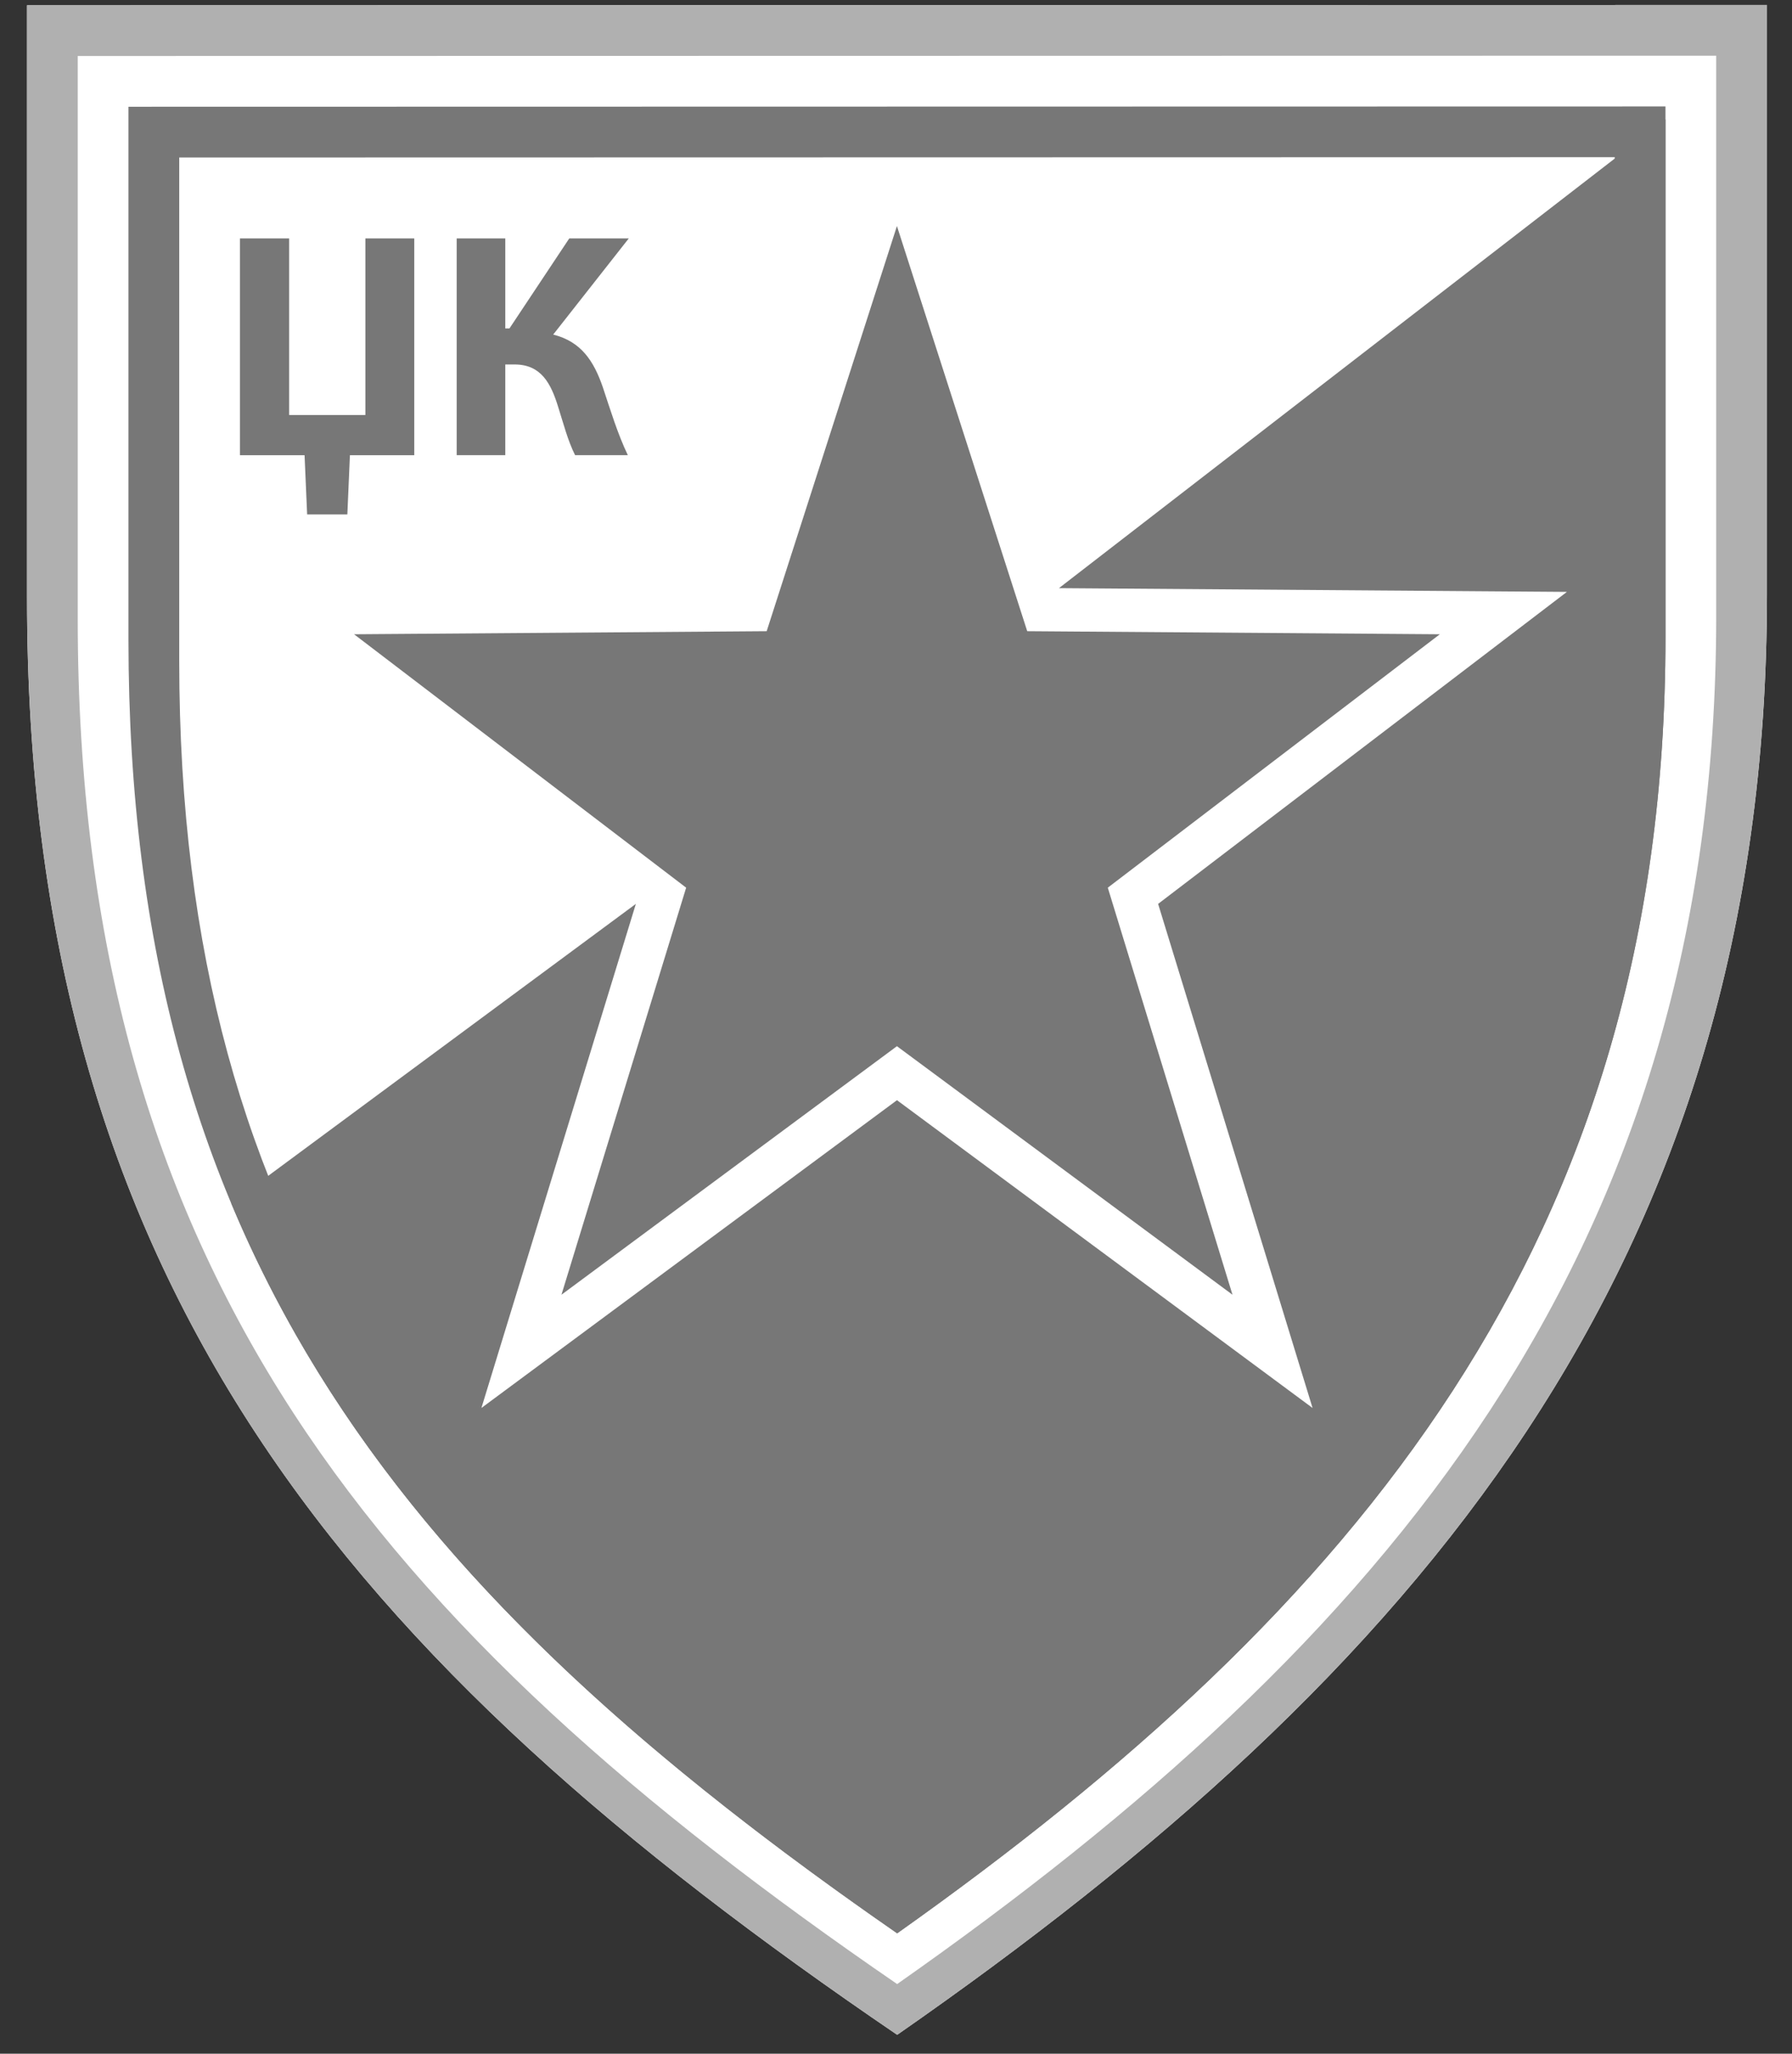
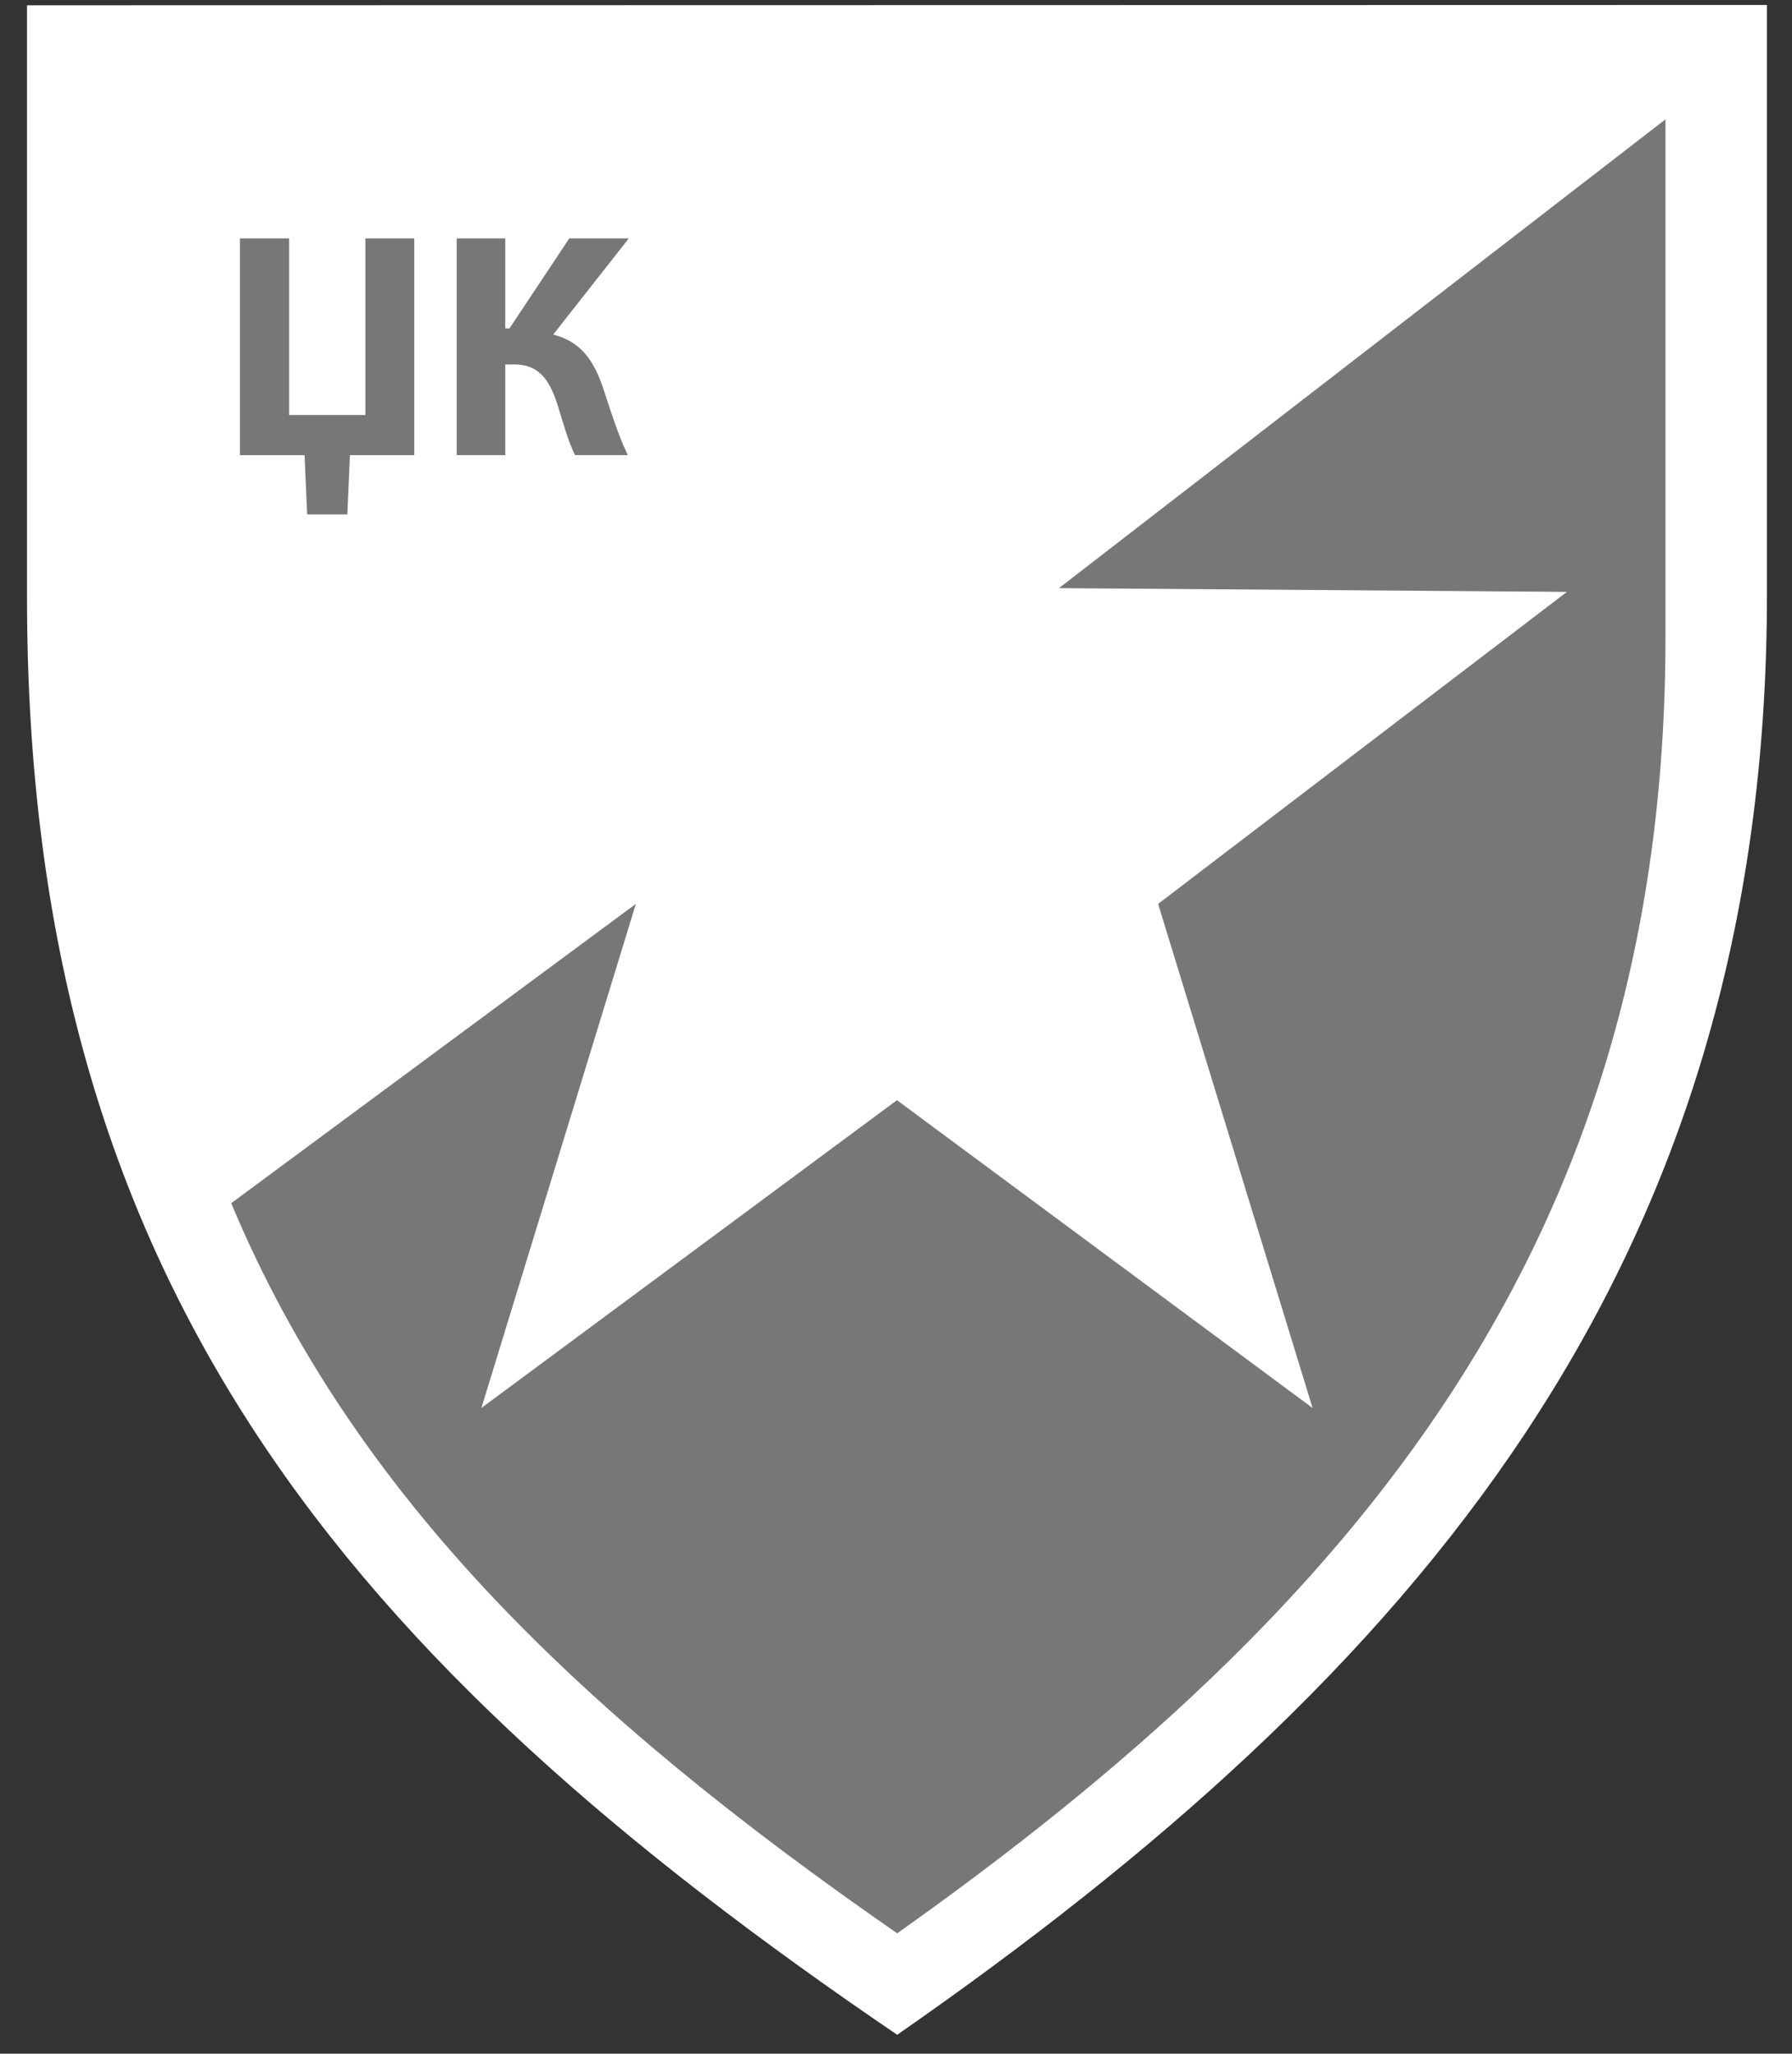
<svg xmlns="http://www.w3.org/2000/svg" width="48" height="55" viewBox="0 0 48 55" fill="none">
  <rect x="0" y="0" width="48" height="55" fill="#333333" stroke="none" />
  <path fill-rule="evenodd" clip-rule="evenodd" d="M0.724 0.142L47.329 0.133V15.92C47.329 33.918 37.911 44.842 24.032 54.494C9.294 44.469 0.724 34.388 0.724 16.003V0.142Z" fill="white" />
-   <path fill-rule="evenodd" clip-rule="evenodd" d="M0.723 0.142V16.004C0.723 34.389 9.293 44.469 24.032 54.494C37.911 44.842 47.329 33.918 47.329 15.92V0.133L0.723 0.142ZM2.082 1.5L45.97 1.492V16.49C45.97 33.587 37.101 43.965 24.031 53.135C10.152 43.612 2.082 34.035 2.082 16.569V1.5Z" fill="#B0B0B0" />
-   <path fill-rule="evenodd" clip-rule="evenodd" d="M4.801 4.218V17.7C4.801 33.327 11.871 41.896 24.031 50.417C35.482 42.212 43.252 32.927 43.252 17.629V4.21L4.801 4.218ZM3.441 2.859L44.611 2.851V17.059C44.611 33.258 36.291 43.089 24.031 51.776C11.012 42.754 3.441 33.681 3.441 17.134V2.859Z" fill="#777777" />
-   <path fill-rule="evenodd" clip-rule="evenodd" d="M24.025 6.054L27.515 16.904L38.567 16.986L29.673 23.773L33.013 34.674L24.025 28.018L15.039 34.674L18.379 23.773L9.484 16.986L20.536 16.904L24.025 6.054Z" fill="#777777" />
  <path fill-rule="evenodd" clip-rule="evenodd" d="M44.611 3.196V17.06C44.611 33.258 36.291 43.089 24.032 51.776C15.62 45.948 9.484 40.096 6.193 32.223L17.032 24.207L13.929 34.333L12.895 37.707L15.731 35.607L24.026 29.464L32.322 35.607L35.158 37.707L34.124 34.333L31.021 24.207L39.273 17.91L41.971 15.851L38.572 15.826L28.365 15.751L44.611 3.196Z" fill="#777777" />
  <path d="M7.745 6.384V11.114H9.787V6.384H11.096V12.191H9.373L9.304 13.776H8.227L8.158 12.191H6.427V6.384H7.745Z" fill="#777777" />
  <path d="M13.534 6.384V8.796H13.646L15.249 6.384H16.843L14.818 8.96C15.568 9.149 15.903 9.666 16.145 10.364C16.352 10.984 16.541 11.613 16.817 12.19H15.404C15.206 11.794 15.094 11.346 14.956 10.915C14.758 10.261 14.491 9.761 13.784 9.761H13.534V12.19H12.233V6.384H13.534Z" fill="#777777" />
</svg>